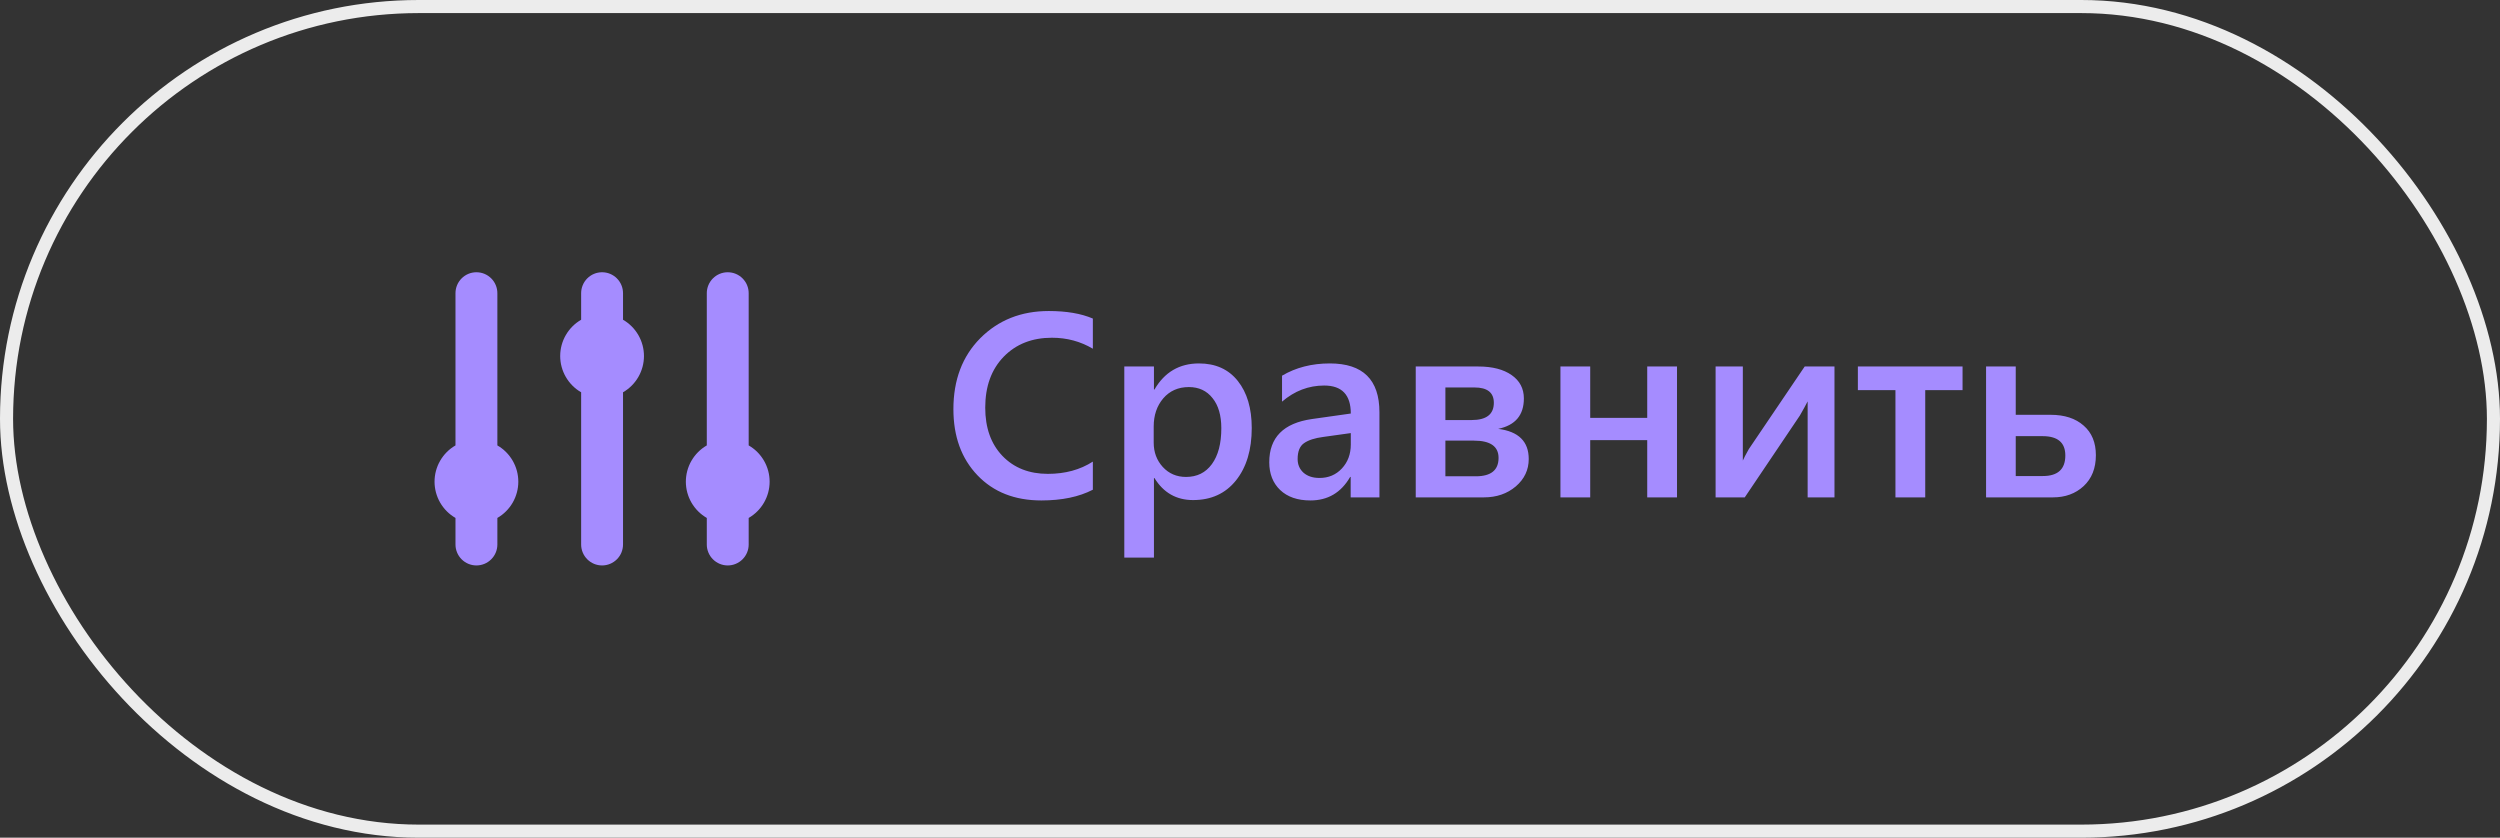
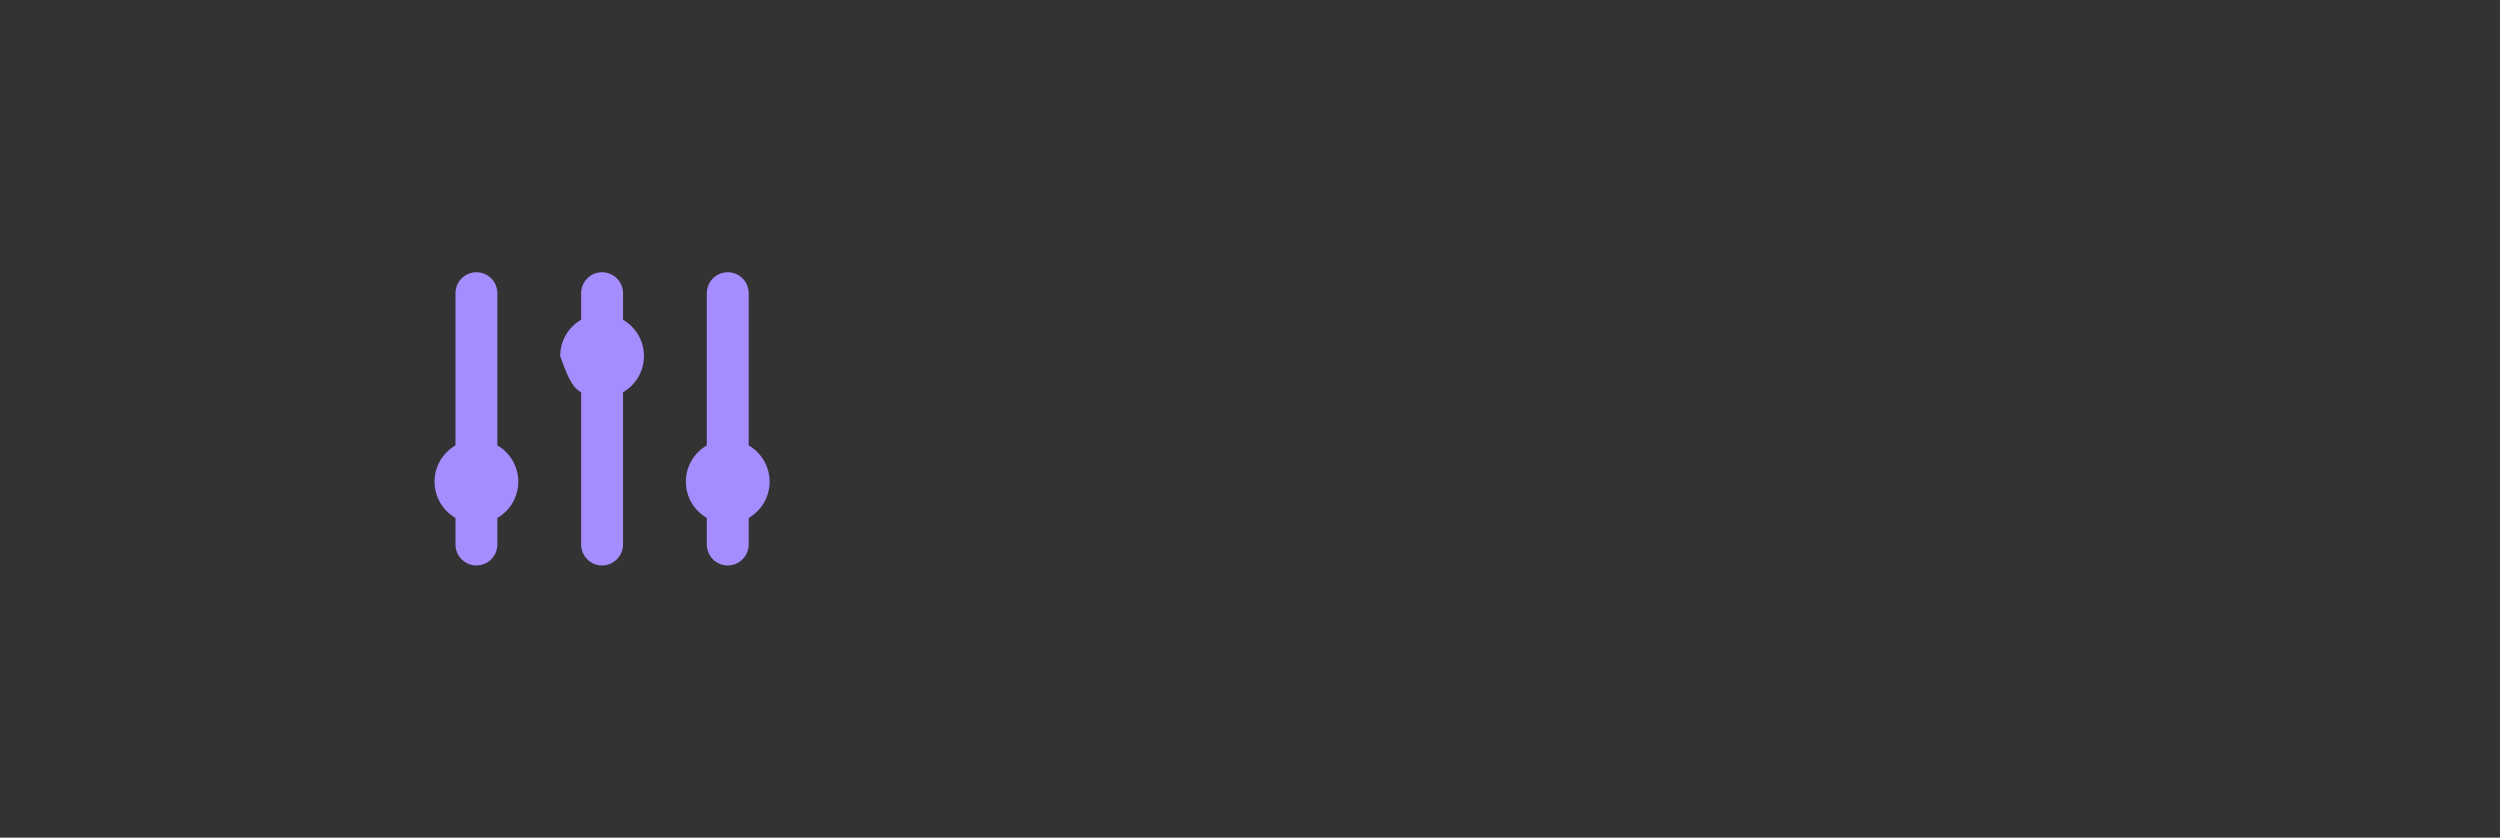
<svg xmlns="http://www.w3.org/2000/svg" width="191" height="64" viewBox="0 0 191 64" fill="none">
  <rect x="0" y="0" width="191" height="64" fill="#333333" stroke="none" />
-   <path d="M37.999 22.4C37.999 21.976 37.831 21.569 37.53 21.268C37.23 20.968 36.823 20.8 36.399 20.8C35.975 20.8 35.568 20.968 35.268 21.268C34.968 21.569 34.799 21.976 34.799 22.4V34.029C34.313 34.309 33.909 34.713 33.628 35.2C33.347 35.686 33.199 36.238 33.199 36.8C33.199 37.361 33.347 37.913 33.628 38.4C33.909 38.886 34.313 39.29 34.799 39.571V41.6C34.799 42.024 34.968 42.431 35.268 42.731C35.568 43.031 35.975 43.2 36.399 43.2C36.823 43.2 37.23 43.031 37.53 42.731C37.831 42.431 37.999 42.024 37.999 41.6V39.571C38.486 39.29 38.889 38.886 39.17 38.4C39.451 37.913 39.599 37.361 39.599 36.8C39.599 36.238 39.451 35.686 39.17 35.2C38.889 34.713 38.486 34.309 37.999 34.029V22.4ZM47.599 22.4C47.599 21.976 47.431 21.569 47.13 21.268C46.83 20.968 46.423 20.8 45.999 20.8C45.575 20.8 45.168 20.968 44.868 21.268C44.568 21.569 44.399 21.976 44.399 22.4V24.429C43.913 24.709 43.509 25.113 43.228 25.6C42.947 26.086 42.799 26.638 42.799 27.2C42.799 27.762 42.947 28.313 43.228 28.8C43.509 29.286 43.913 29.69 44.399 29.971V41.6C44.399 42.024 44.568 42.431 44.868 42.731C45.168 43.031 45.575 43.2 45.999 43.2C46.423 43.2 46.83 43.031 47.13 42.731C47.431 42.431 47.599 42.024 47.599 41.6V29.971C48.086 29.69 48.489 29.286 48.77 28.8C49.051 28.313 49.199 27.762 49.199 27.2C49.199 26.638 49.051 26.086 48.77 25.6C48.489 25.113 48.086 24.709 47.599 24.429V22.4ZM55.599 20.8C56.023 20.8 56.43 20.968 56.73 21.268C57.031 21.569 57.199 21.976 57.199 22.4V34.029C57.685 34.309 58.089 34.713 58.37 35.2C58.651 35.686 58.799 36.238 58.799 36.8C58.799 37.361 58.651 37.913 58.37 38.4C58.089 38.886 57.685 39.29 57.199 39.571V41.6C57.199 42.024 57.031 42.431 56.73 42.731C56.43 43.031 56.023 43.2 55.599 43.2C55.175 43.2 54.768 43.031 54.468 42.731C54.168 42.431 53.999 42.024 53.999 41.6V39.571C53.513 39.29 53.109 38.886 52.828 38.4C52.547 37.913 52.399 37.361 52.399 36.8C52.399 36.238 52.547 35.686 52.828 35.2C53.109 34.713 53.513 34.309 53.999 34.029V22.4C53.999 21.976 54.168 21.569 54.468 21.268C54.768 20.968 55.175 20.8 55.599 20.8Z" fill="#A58CFF" />
-   <path d="M83.494 37.414C82.439 37.961 81.128 38.234 79.559 38.234C77.527 38.234 75.9 37.593 74.676 36.31C73.452 35.028 72.84 33.345 72.84 31.262C72.84 29.022 73.527 27.212 74.9 25.832C76.281 24.452 78.022 23.762 80.125 23.762C81.479 23.762 82.602 23.954 83.494 24.338V26.643C82.55 26.083 81.508 25.803 80.369 25.803C78.852 25.803 77.622 26.288 76.678 27.258C75.74 28.228 75.272 29.523 75.272 31.145C75.272 32.688 75.711 33.918 76.59 34.836C77.469 35.747 78.624 36.203 80.057 36.203C81.378 36.203 82.524 35.891 83.494 35.266V37.414ZM88.201 36.525H88.162V42.6H85.897V28H88.162V29.758H88.201C88.976 28.43 90.109 27.766 91.6 27.766C92.869 27.766 93.859 28.212 94.568 29.104C95.278 29.995 95.633 31.193 95.633 32.697C95.633 34.364 95.232 35.699 94.432 36.701C93.631 37.704 92.537 38.205 91.15 38.205C89.874 38.205 88.891 37.645 88.201 36.525ZM88.143 32.58V33.82C88.143 34.55 88.374 35.168 88.836 35.676C89.305 36.184 89.897 36.438 90.613 36.438C91.453 36.438 92.111 36.112 92.586 35.461C93.068 34.803 93.309 33.889 93.309 32.717C93.309 31.734 93.084 30.965 92.635 30.412C92.192 29.852 91.59 29.572 90.828 29.572C90.021 29.572 89.37 29.859 88.875 30.432C88.387 31.005 88.143 31.721 88.143 32.58ZM105.389 38H103.191V36.438H103.152C102.462 37.635 101.45 38.234 100.115 38.234C99.132 38.234 98.361 37.967 97.801 37.434C97.247 36.9 96.971 36.193 96.971 35.315C96.971 33.426 98.058 32.326 100.232 32.014L103.201 31.594C103.201 30.168 102.524 29.455 101.17 29.455C99.978 29.455 98.904 29.865 97.947 30.686V28.703C99.002 28.078 100.219 27.766 101.6 27.766C104.126 27.766 105.389 29.009 105.389 31.496V38ZM103.201 33.088L101.102 33.381C100.451 33.465 99.959 33.625 99.627 33.859C99.301 34.087 99.139 34.491 99.139 35.07C99.139 35.493 99.288 35.842 99.588 36.115C99.894 36.382 100.301 36.516 100.809 36.516C101.499 36.516 102.068 36.275 102.518 35.793C102.973 35.305 103.201 34.693 103.201 33.957V33.088ZM108.162 38V28H112.938C114.012 28 114.861 28.218 115.486 28.654C116.111 29.09 116.424 29.686 116.424 30.441C116.424 31.717 115.77 32.492 114.461 32.766C116.017 32.961 116.795 33.729 116.795 35.07C116.795 35.897 116.466 36.594 115.809 37.16C115.151 37.72 114.334 38 113.357 38H108.162ZM110.428 29.602V32.092H112.43C113.562 32.092 114.129 31.652 114.129 30.773C114.129 29.992 113.634 29.602 112.645 29.602H110.428ZM110.428 33.664V36.389H112.752C113.911 36.389 114.49 35.92 114.49 34.982C114.49 34.103 113.862 33.664 112.605 33.664H110.428ZM128.123 38H125.848V33.625H121.492V38H119.217V28H121.492V31.926H125.848V28H128.123V38ZM140.154 38H138.104V30.666C137.973 30.926 137.775 31.288 137.508 31.75L133.299 38H131.072V28H133.152V35.188C133.224 35.018 133.377 34.725 133.611 34.309L137.879 28H140.154V38ZM149.939 29.807H147.088V38H144.812V29.807H141.941V28H149.939V29.807ZM151.736 38V28H154.002V31.691H156.668C157.729 31.691 158.569 31.965 159.188 32.512C159.812 33.052 160.125 33.807 160.125 34.777C160.125 35.773 159.812 36.561 159.188 37.141C158.569 37.714 157.785 38 156.834 38H151.736ZM154.002 33.322V36.369H156.072C157.218 36.369 157.791 35.845 157.791 34.797C157.791 33.814 157.212 33.322 156.053 33.322H154.002Z" fill="#A58CFF" />
-   <rect x="0.5" y="0.5" width="190" height="63" rx="31.5" stroke="#ECECEC" />
+   <path d="M37.999 22.4C37.999 21.976 37.831 21.569 37.53 21.268C37.23 20.968 36.823 20.8 36.399 20.8C35.975 20.8 35.568 20.968 35.268 21.268C34.968 21.569 34.799 21.976 34.799 22.4V34.029C34.313 34.309 33.909 34.713 33.628 35.2C33.347 35.686 33.199 36.238 33.199 36.8C33.199 37.361 33.347 37.913 33.628 38.4C33.909 38.886 34.313 39.29 34.799 39.571V41.6C34.799 42.024 34.968 42.431 35.268 42.731C35.568 43.031 35.975 43.2 36.399 43.2C36.823 43.2 37.23 43.031 37.53 42.731C37.831 42.431 37.999 42.024 37.999 41.6V39.571C38.486 39.29 38.889 38.886 39.17 38.4C39.451 37.913 39.599 37.361 39.599 36.8C39.599 36.238 39.451 35.686 39.17 35.2C38.889 34.713 38.486 34.309 37.999 34.029V22.4ZM47.599 22.4C47.599 21.976 47.431 21.569 47.13 21.268C46.83 20.968 46.423 20.8 45.999 20.8C45.575 20.8 45.168 20.968 44.868 21.268C44.568 21.569 44.399 21.976 44.399 22.4V24.429C43.913 24.709 43.509 25.113 43.228 25.6C42.947 26.086 42.799 26.638 42.799 27.2C43.509 29.286 43.913 29.69 44.399 29.971V41.6C44.399 42.024 44.568 42.431 44.868 42.731C45.168 43.031 45.575 43.2 45.999 43.2C46.423 43.2 46.83 43.031 47.13 42.731C47.431 42.431 47.599 42.024 47.599 41.6V29.971C48.086 29.69 48.489 29.286 48.77 28.8C49.051 28.313 49.199 27.762 49.199 27.2C49.199 26.638 49.051 26.086 48.77 25.6C48.489 25.113 48.086 24.709 47.599 24.429V22.4ZM55.599 20.8C56.023 20.8 56.43 20.968 56.73 21.268C57.031 21.569 57.199 21.976 57.199 22.4V34.029C57.685 34.309 58.089 34.713 58.37 35.2C58.651 35.686 58.799 36.238 58.799 36.8C58.799 37.361 58.651 37.913 58.37 38.4C58.089 38.886 57.685 39.29 57.199 39.571V41.6C57.199 42.024 57.031 42.431 56.73 42.731C56.43 43.031 56.023 43.2 55.599 43.2C55.175 43.2 54.768 43.031 54.468 42.731C54.168 42.431 53.999 42.024 53.999 41.6V39.571C53.513 39.29 53.109 38.886 52.828 38.4C52.547 37.913 52.399 37.361 52.399 36.8C52.399 36.238 52.547 35.686 52.828 35.2C53.109 34.713 53.513 34.309 53.999 34.029V22.4C53.999 21.976 54.168 21.569 54.468 21.268C54.768 20.968 55.175 20.8 55.599 20.8Z" fill="#A58CFF" />
</svg>